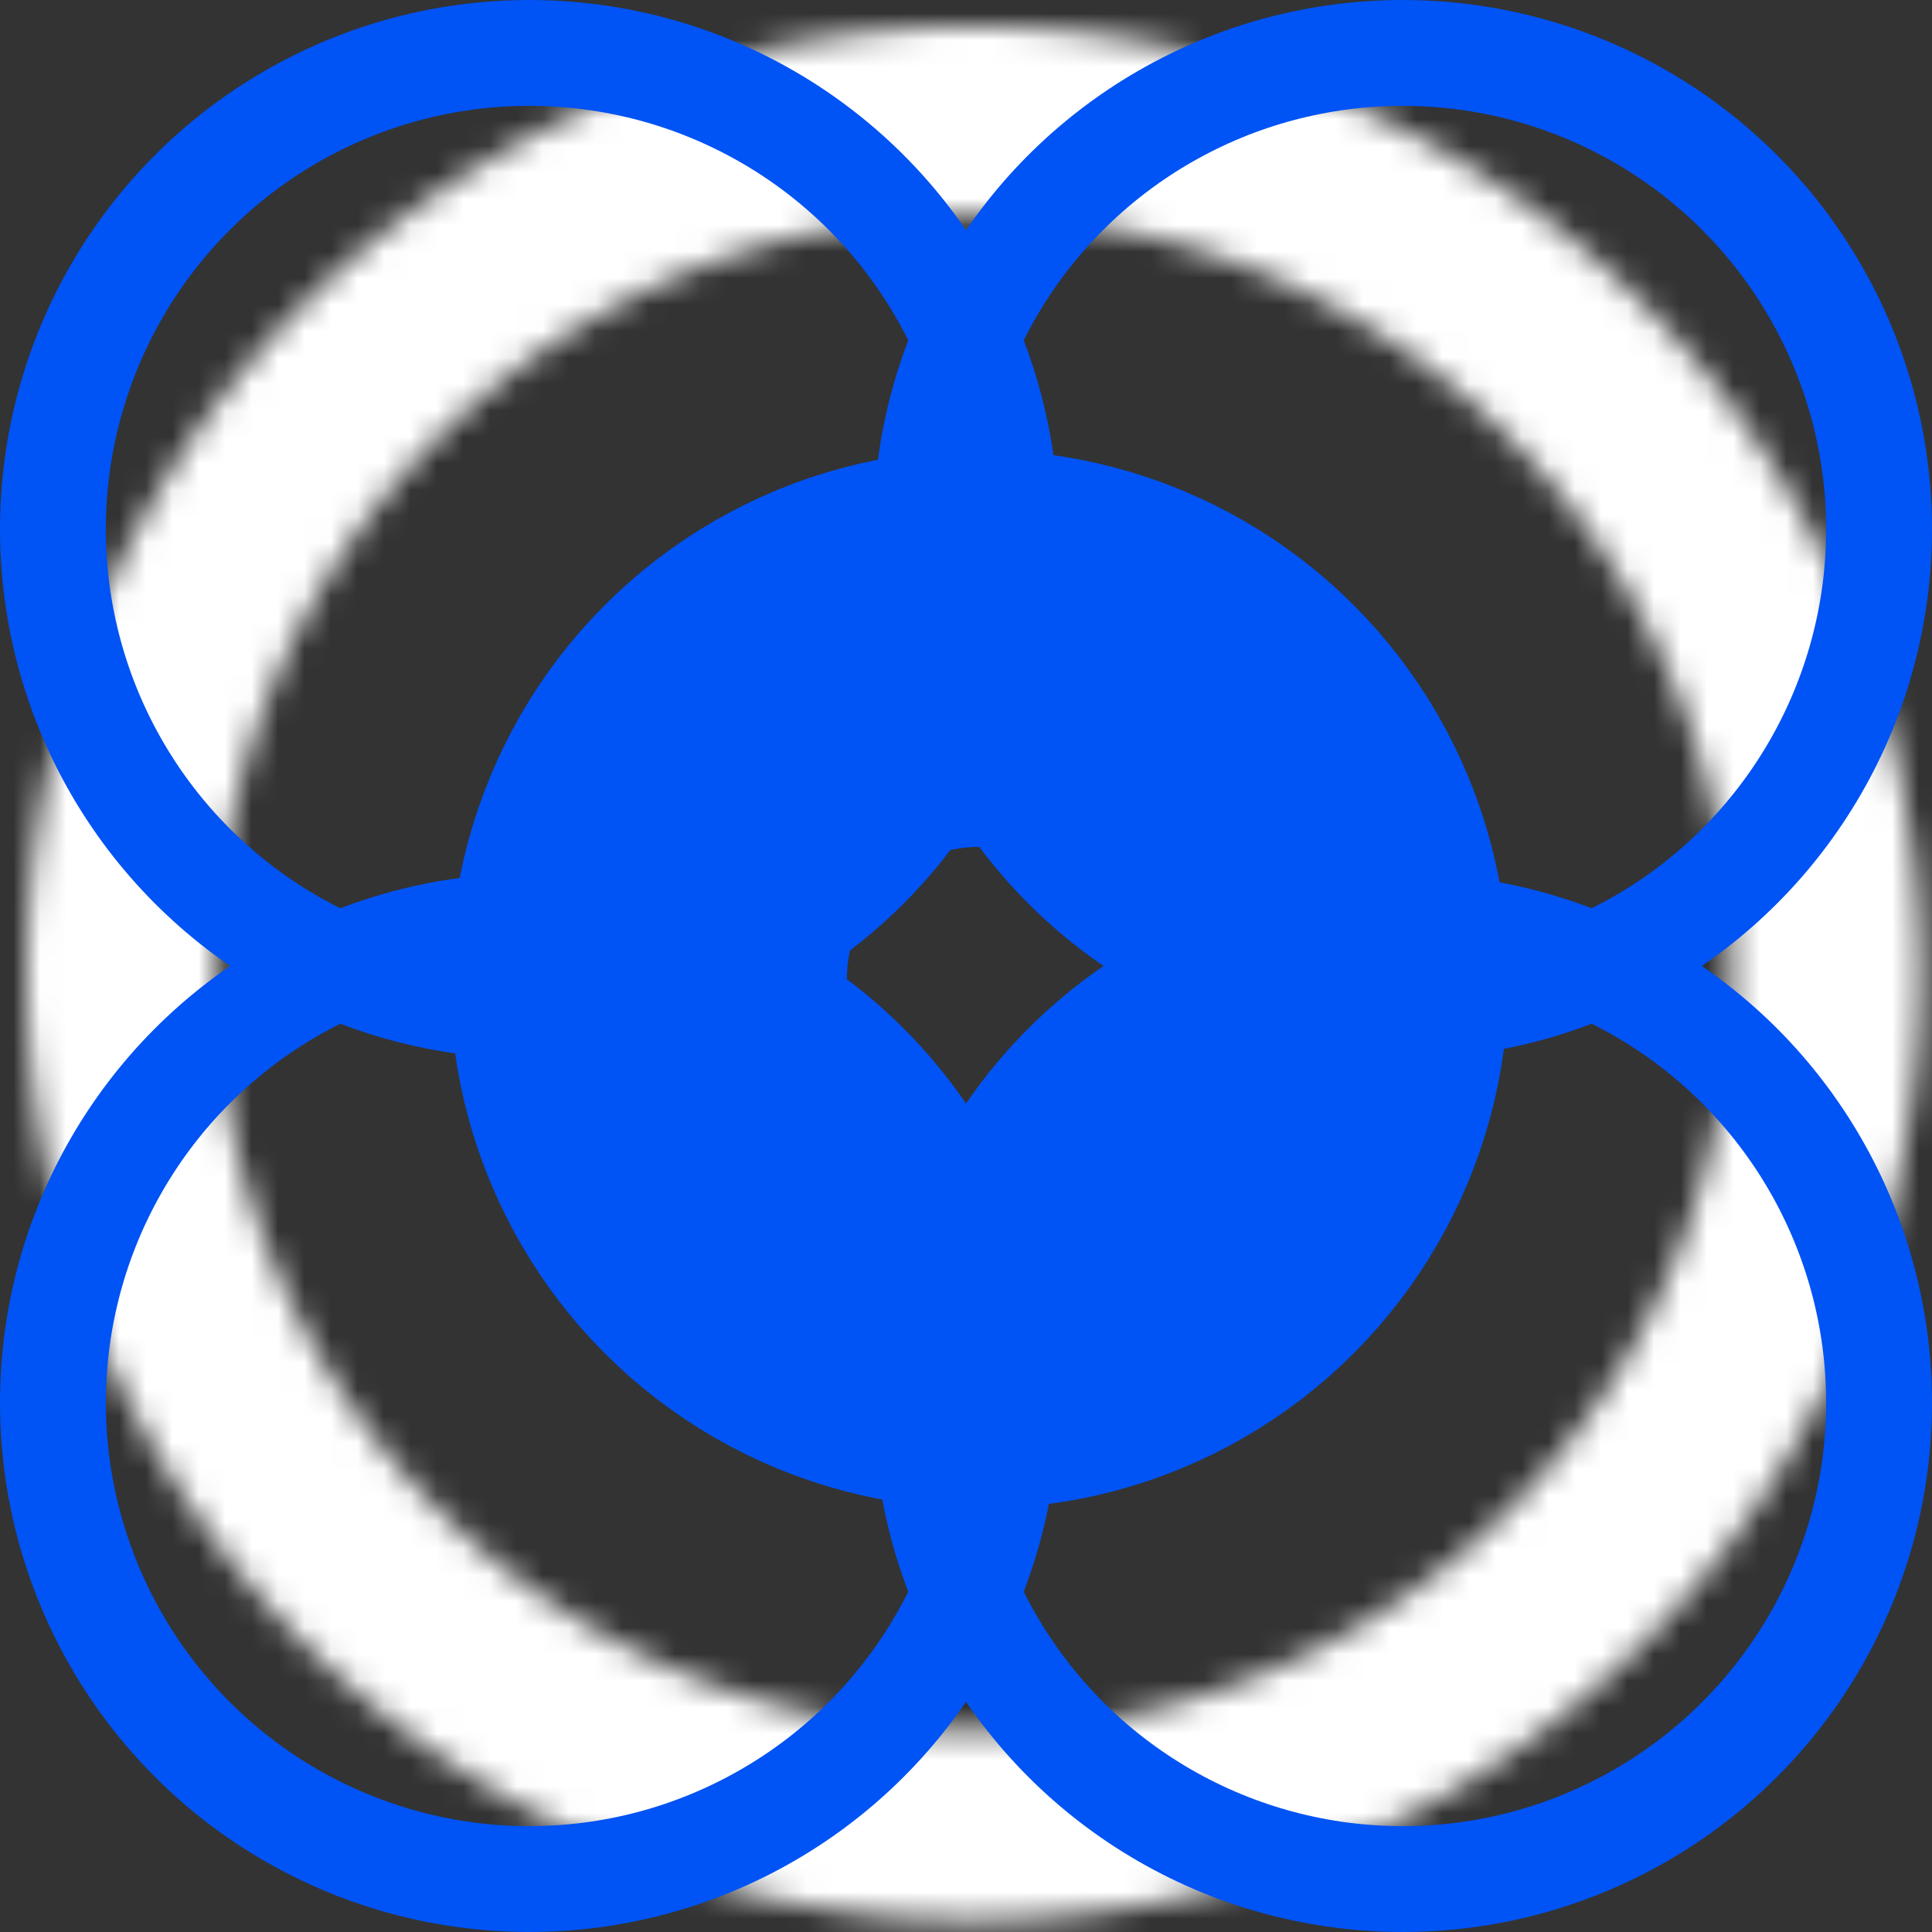
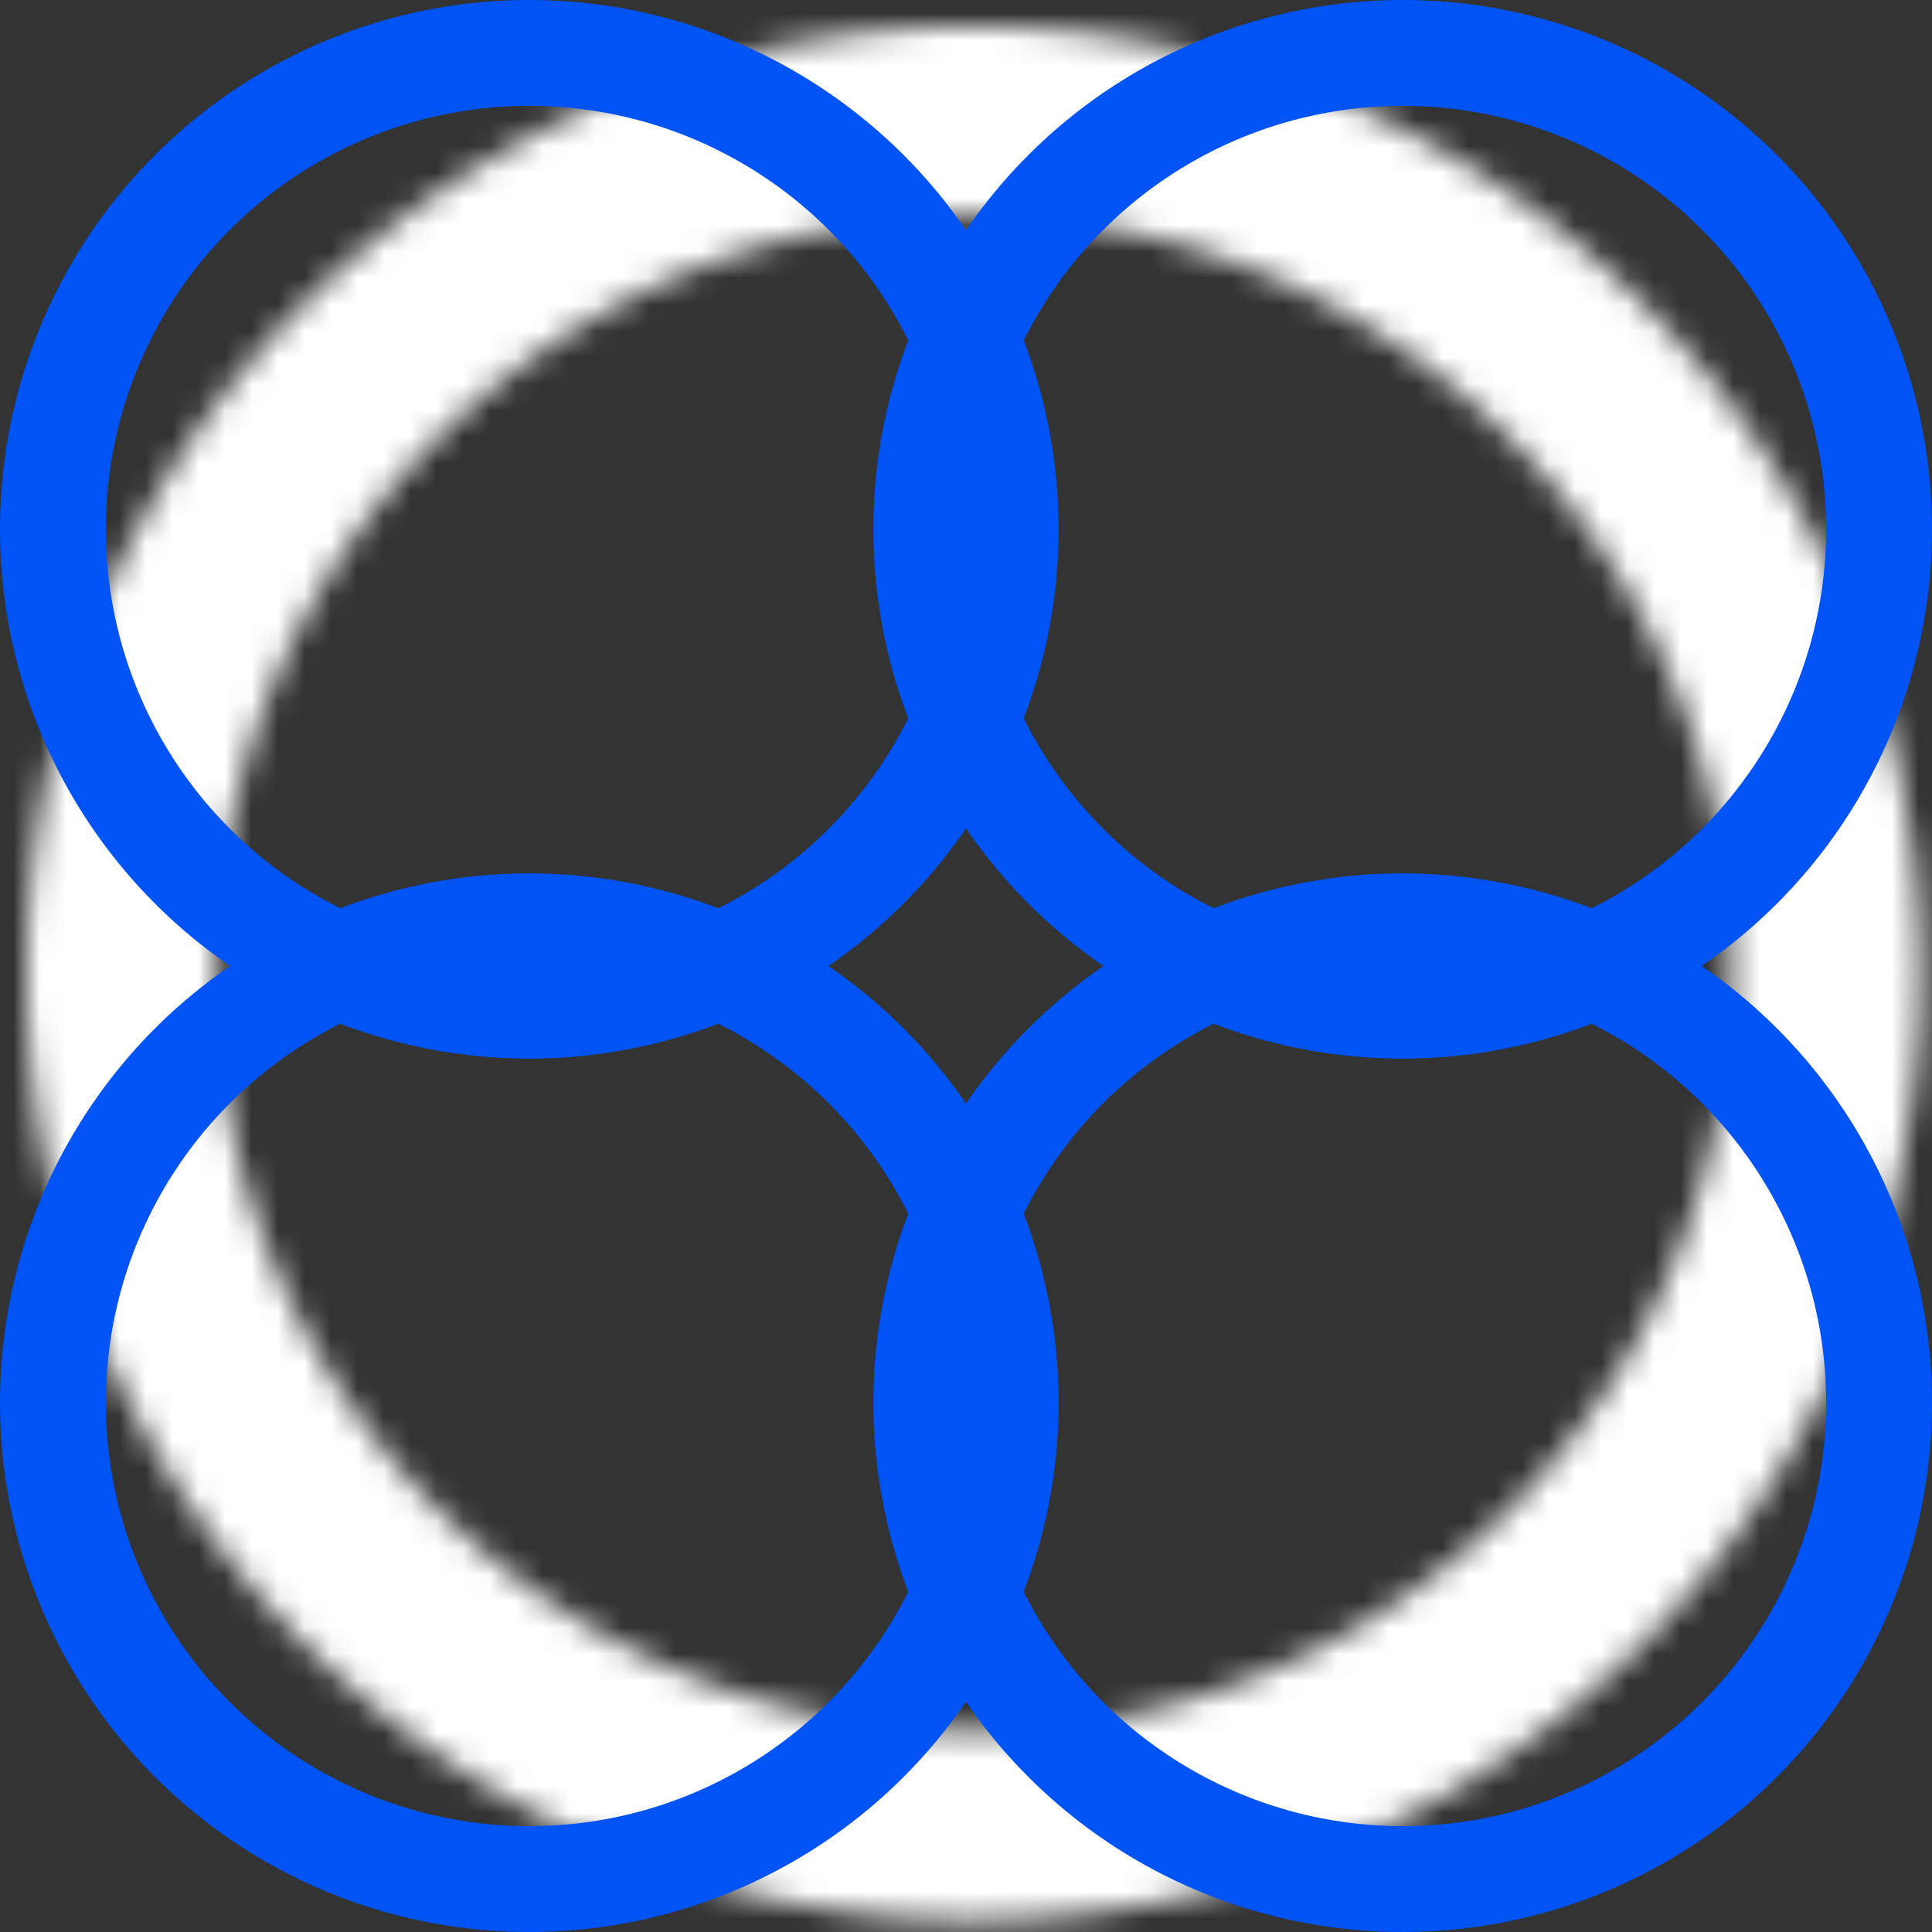
<svg xmlns="http://www.w3.org/2000/svg" width="73" height="73" viewBox="0 0 73 73" fill="none">
  <rect x="0" y="0" width="73" height="73" fill="#333333" stroke="none" />
  <mask id="path-1-inside-1_4359_290" fill="white">
    <path d="M72.58 36.79a35.79 35.79 0 1 1-71.58 0 35.79 35.79 0 0 1 71.58 0Zm-64.42 0a28.63 28.63 0 1 0 57.26 0 28.63 28.63 0 0 0-57.26 0Z" />
  </mask>
  <path d="M72.58 36.79a35.79 35.79 0 1 1-71.58 0 35.79 35.79 0 0 1 71.58 0Zm-64.42 0a28.63 28.63 0 1 0 57.26 0 28.63 28.63 0 0 0-57.26 0Z" stroke="white" stroke-width="42" stroke-linejoin="round" mask="url(#path-1-inside-1_4359_290)" />
  <circle cx="20" cy="20" r="18" stroke="#0053F4" stroke-width="4" />
  <circle cx="53" cy="20" r="18" stroke="#0053F4" stroke-width="4" />
  <circle cx="20" cy="53" r="18" stroke="#0053F4" stroke-width="4" />
  <circle cx="53" cy="53" r="18" stroke="#0053F4" stroke-width="4" />
-   <circle cx="37" cy="37" r="12.5" stroke="#0053F4" stroke-width="15" />
</svg>